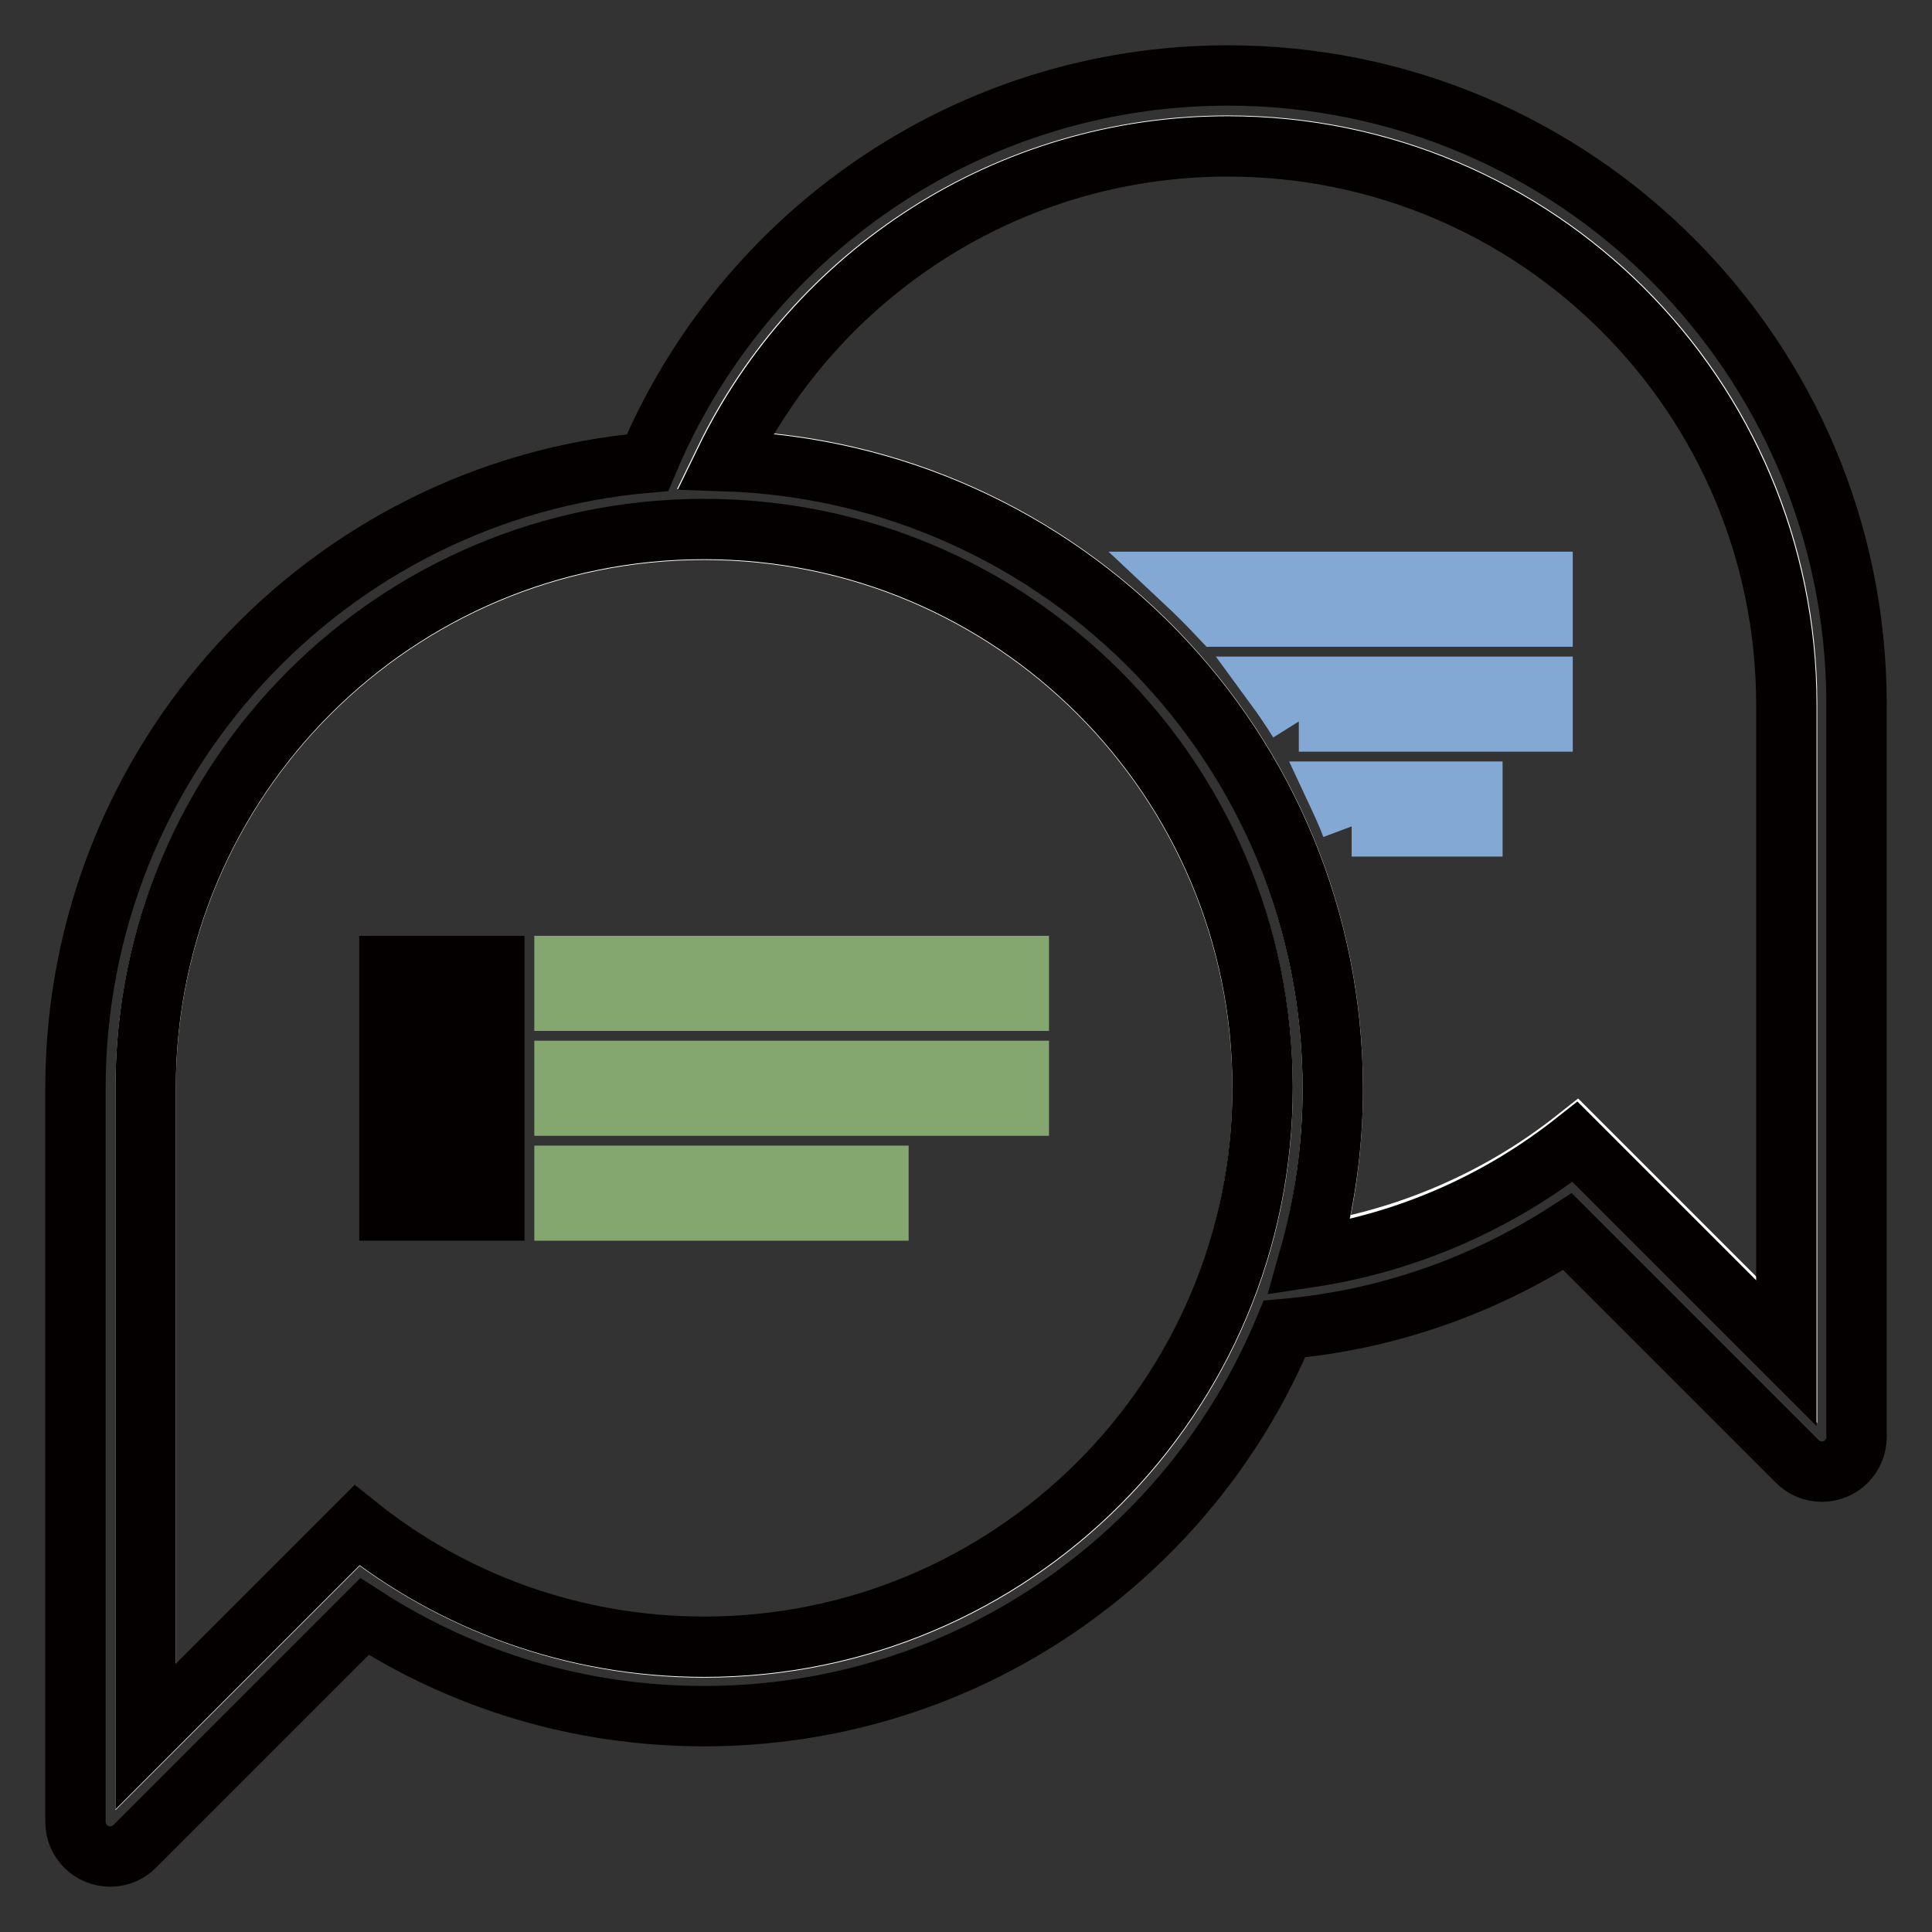
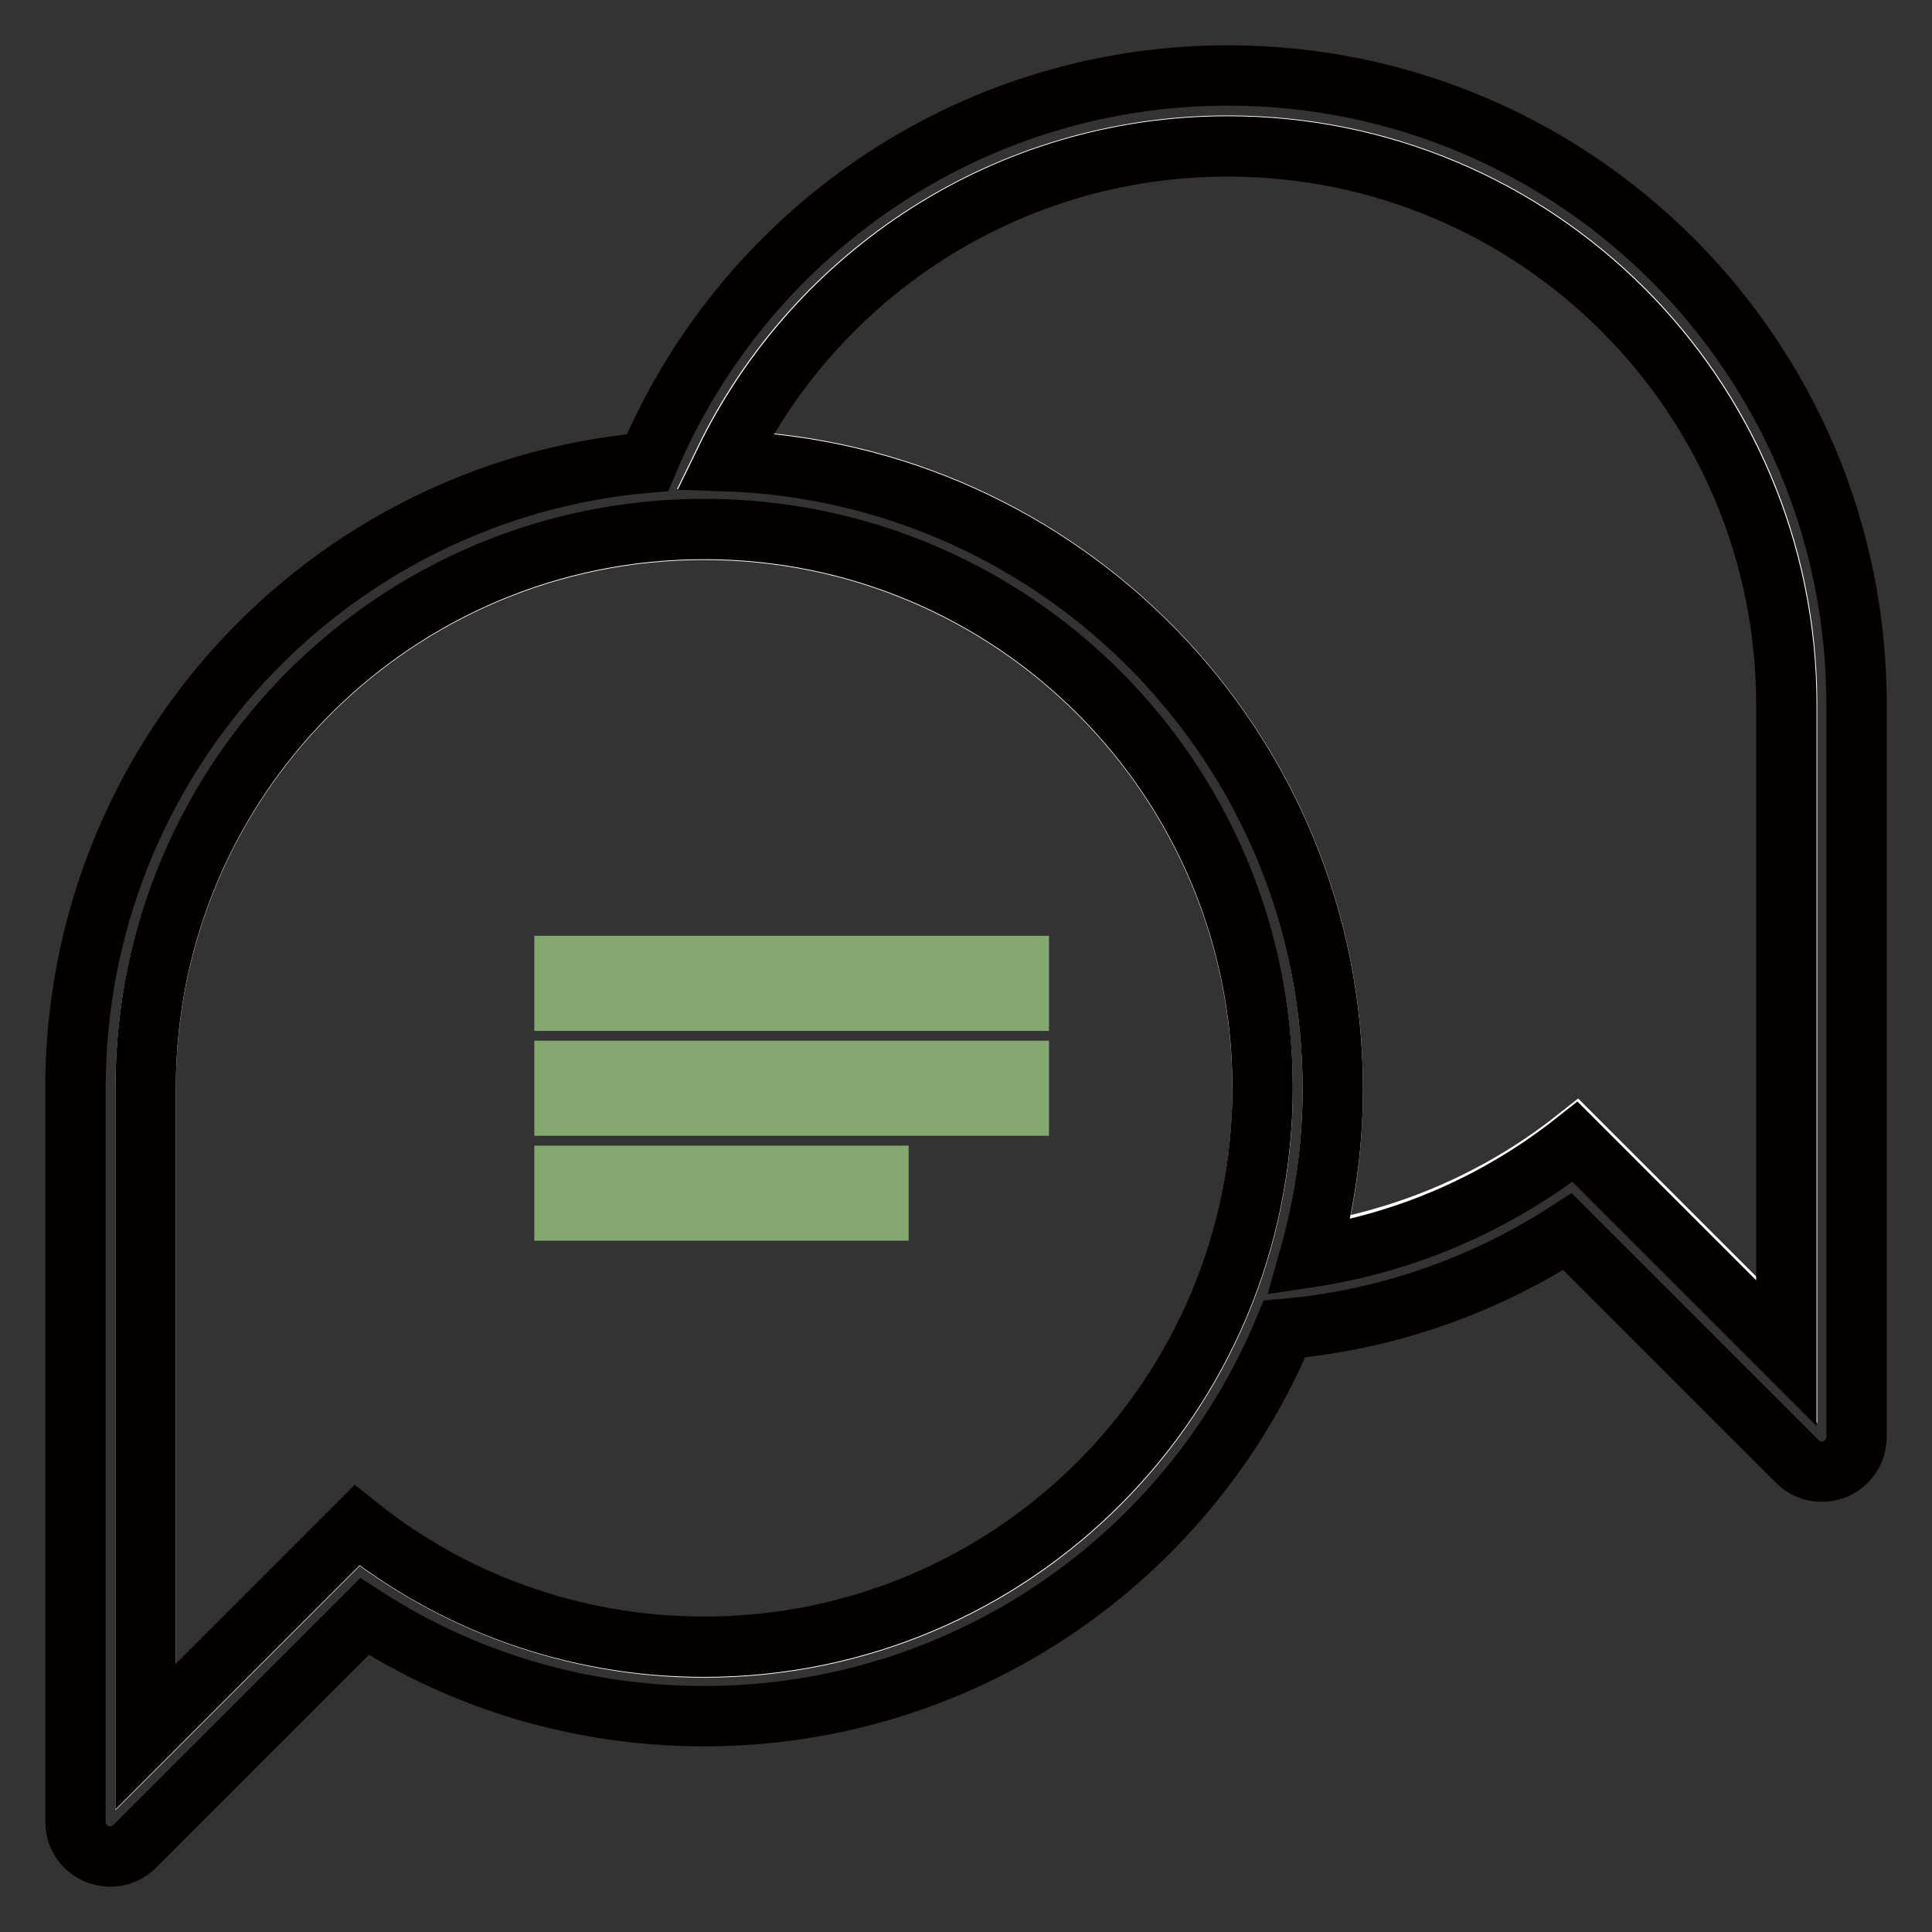
<svg xmlns="http://www.w3.org/2000/svg" version="1.1" x="0px" y="0px" viewBox="0 0 256 256" enable-background="new 0 0 256 256" xml:space="preserve">
  <rect x="0" y="0" width="256" height="256" fill="#333333" stroke="none" />
  <g>
    <path stroke-width="8" fill-opacity="0" stroke="#ffffff" d="M93.3,70.2c-40.9,0-74,33.1-74,74v86l28-28c12.6,10,28.6,16.1,46,16.1c40.9,0,74-33.1,74-74 C167.3,103.3,134.2,70.2,93.3,70.2 M162.7,19.3c-29.3,0-54.7,17-66.7,41.7c44.7,1.4,80.6,38.1,80.6,83.2c0,7.6-1,14.9-2.9,21.9 c13.1-2,25.1-7.3,35.1-15.2l28,28V93.1C236.7,52.3,203.6,19.3,162.7,19.3" />
    <path stroke-width="8" fill-opacity="0" stroke="#83a76f" d="M74.8,132.6h60.2V128H74.8V132.6z M74.8,146.5h60.2v-4.6H74.8V146.5z M74.8,160.4h41.6v-4.6H74.8V160.4z" />
-     <path stroke-width="8" fill-opacity="0" stroke="#83a8d3" d="M172.1,95.6h32.3V91H169C170.1,92.5,171.1,94,172.1,95.6 M179.1,109.5h16v-4.6h-18 C177.8,106.4,178.5,107.9,179.1,109.5 M157,77.1c1.6,1.5,3.1,3,4.6,4.6h42.8v-4.6H157z" />
-     <path stroke-width="8" fill-opacity="0" stroke="#040000" d="M65.5,128h-4.6v4.6h4.6V128z M56.3,137.3h4.6v-4.6h-4.6V137.3z M65.5,137.3h-4.6v4.6h4.6V137.3z  M56.3,155.8h4.6v-4.6h-4.6V155.8z M56.3,146.5h4.6v-4.6h-4.6V146.5z M65.5,146.5h-4.6v4.6h4.6V146.5z M51.6,132.6h4.6V128h-4.6 V132.6z M51.6,141.9h4.6v-4.6h-4.6V141.9z M51.6,151.1h4.6v-4.6h-4.6V151.1z M65.5,155.8h-4.6v4.6h4.6V155.8z M51.6,160.4h4.6v-4.6 h-4.6V160.4z" />
    <path stroke-width="8" fill-opacity="0" stroke="#040000" d="M162.7,10c-34.6,0-64.3,21.2-76.9,51.3C43.3,65,10,100.7,10,144.2v97.2c0,2.6,2.1,4.6,4.6,4.6 c1.3,0,2.4-0.5,3.3-1.4l30.4-30.4c13,8.4,28.4,13.2,45,13.2c34.7,0,64.4-21.2,76.9-51.3c13.7-1.2,26.5-5.8,37.5-12.9l30.4,30.4 c0.9,0.9,2,1.4,3.3,1.4c2.6,0,4.6-2.1,4.6-4.6V93.3C246,47.3,208.7,10,162.7,10 M93.3,218.2c-17.4,0-33.4-6-46-16.1l-28,28v-86 c0-40.9,33.1-74,74-74c40.9,0,74,33.1,74,74S134.2,218.2,93.3,218.2 M236.7,179.3l-28-28c-10,7.9-22,13.3-35.2,15.3 c2-7.1,3.1-14.6,3.1-22.3c0-45.1-35.8-81.7-80.5-83.2c12-24.7,37.3-41.7,66.6-41.7c40.9,0,74,33.1,74,74V179.3L236.7,179.3z" />
  </g>
</svg>